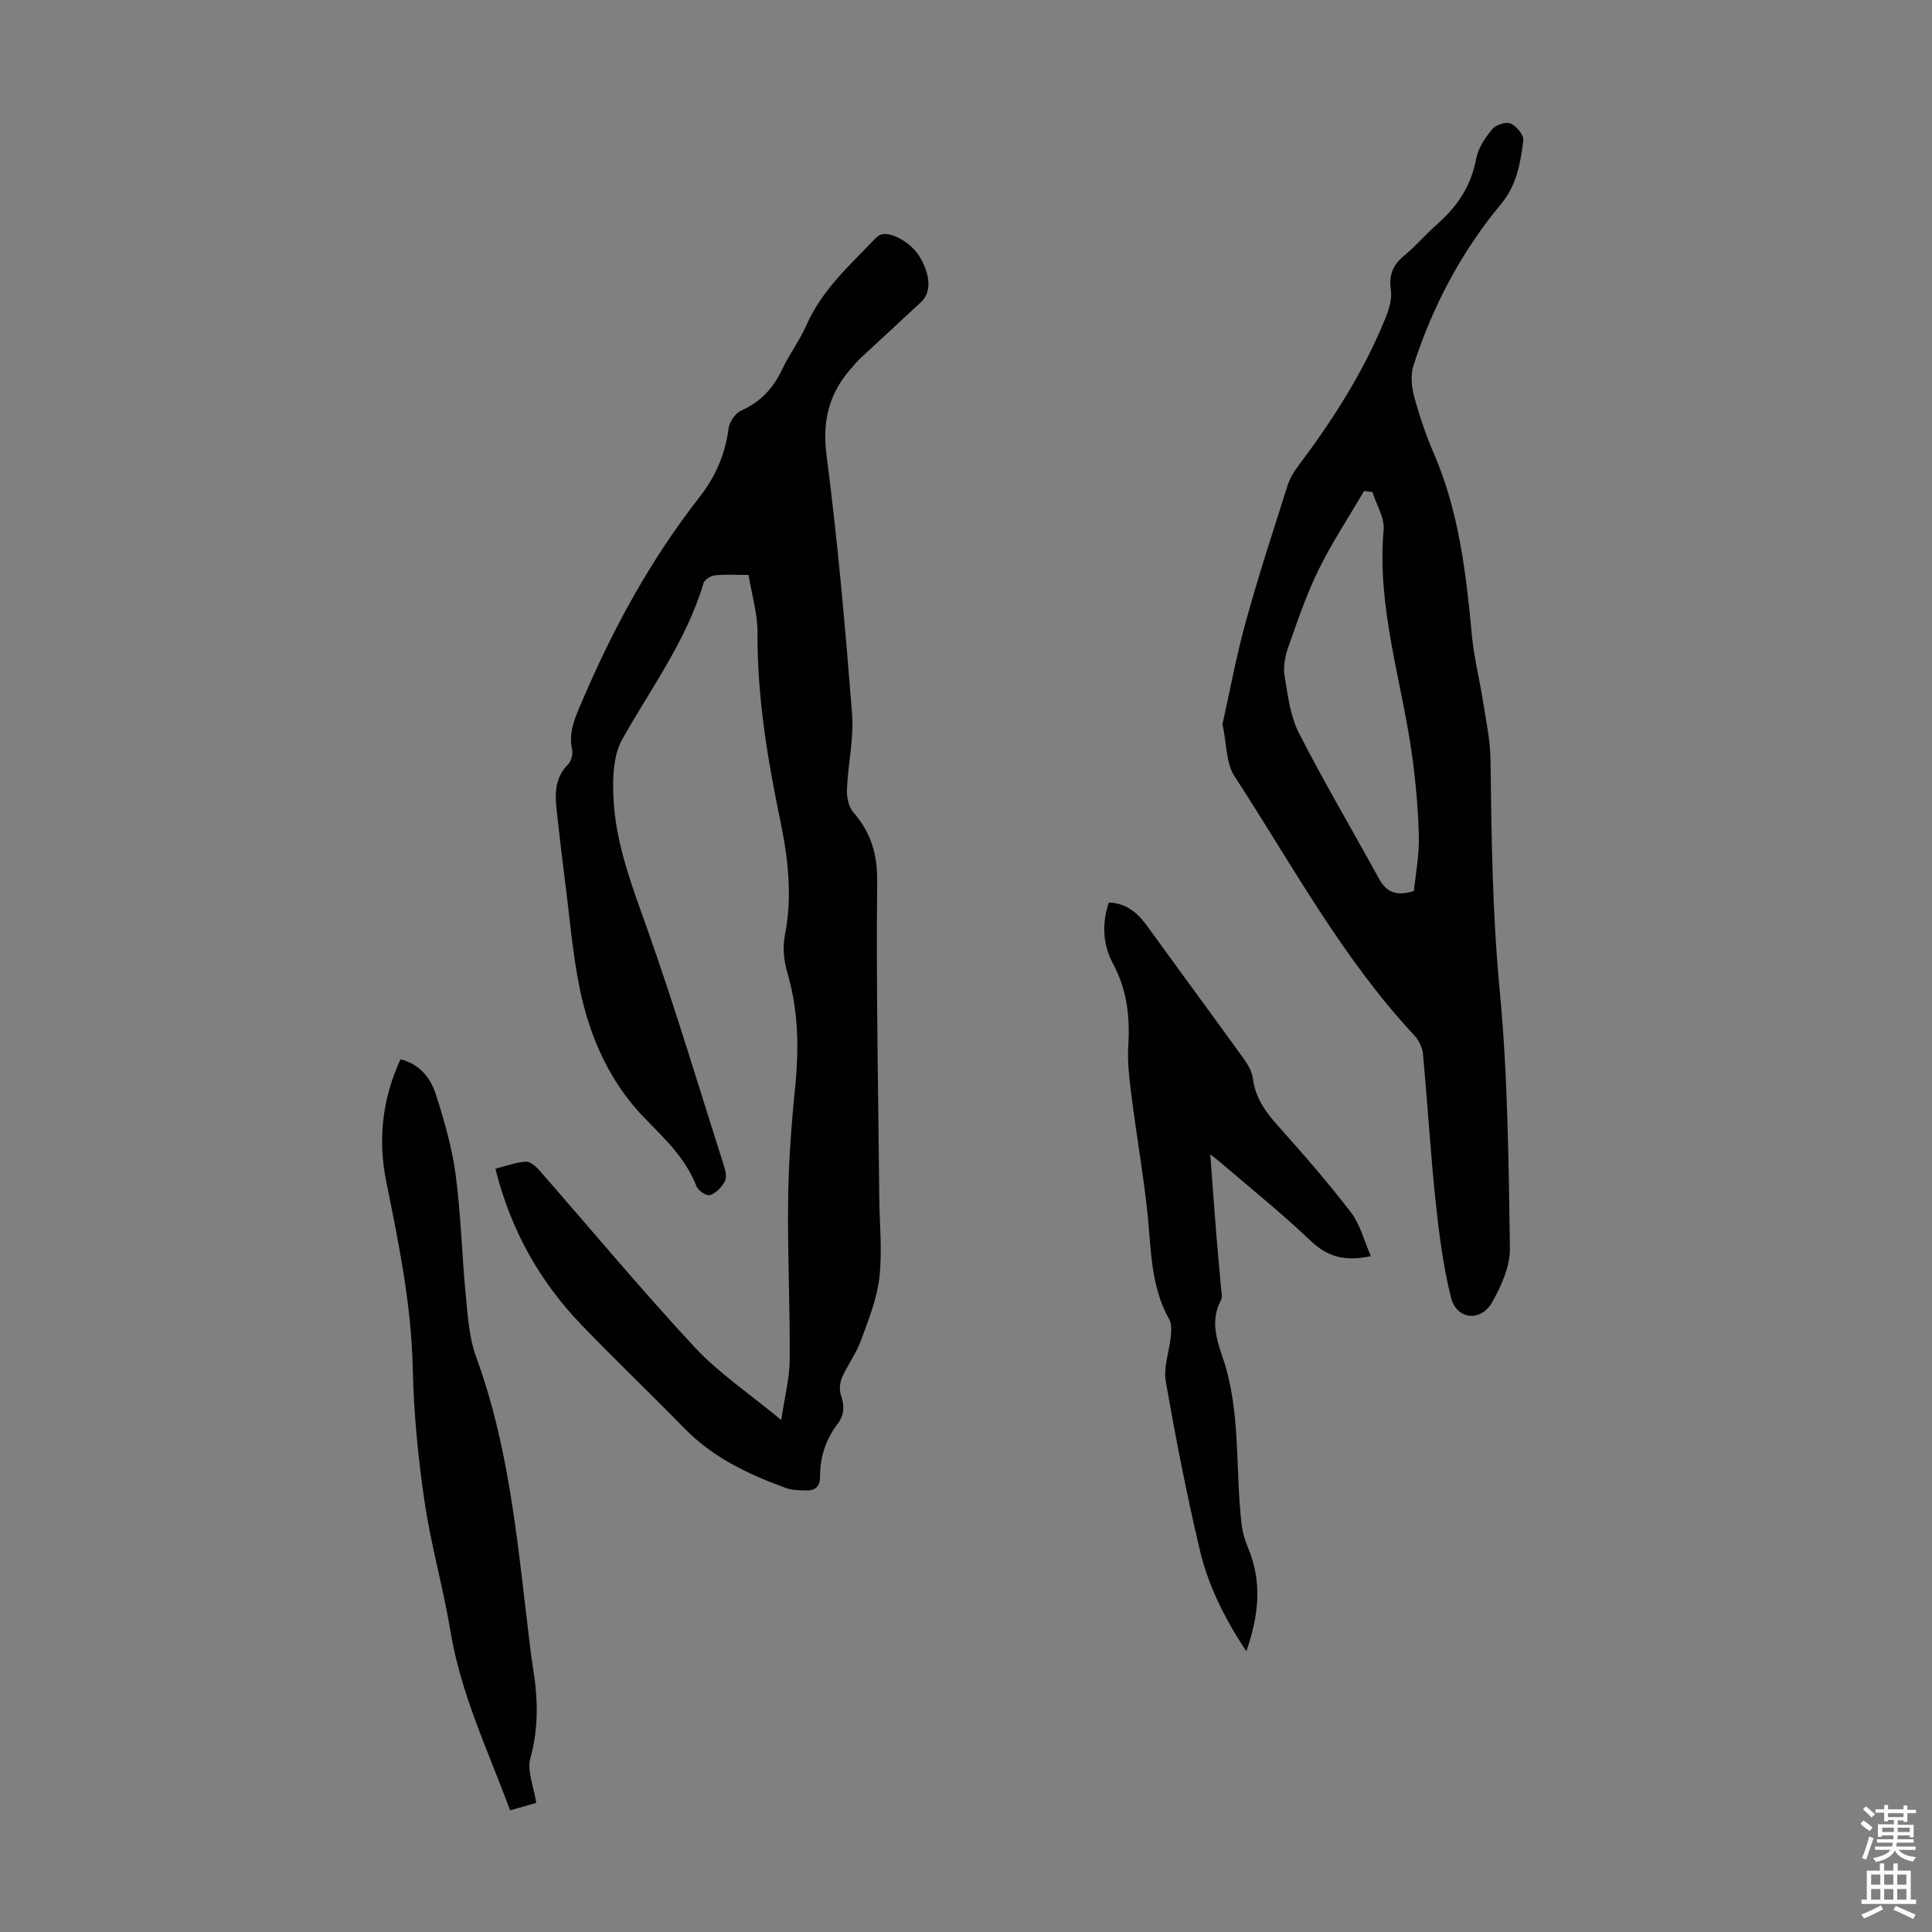
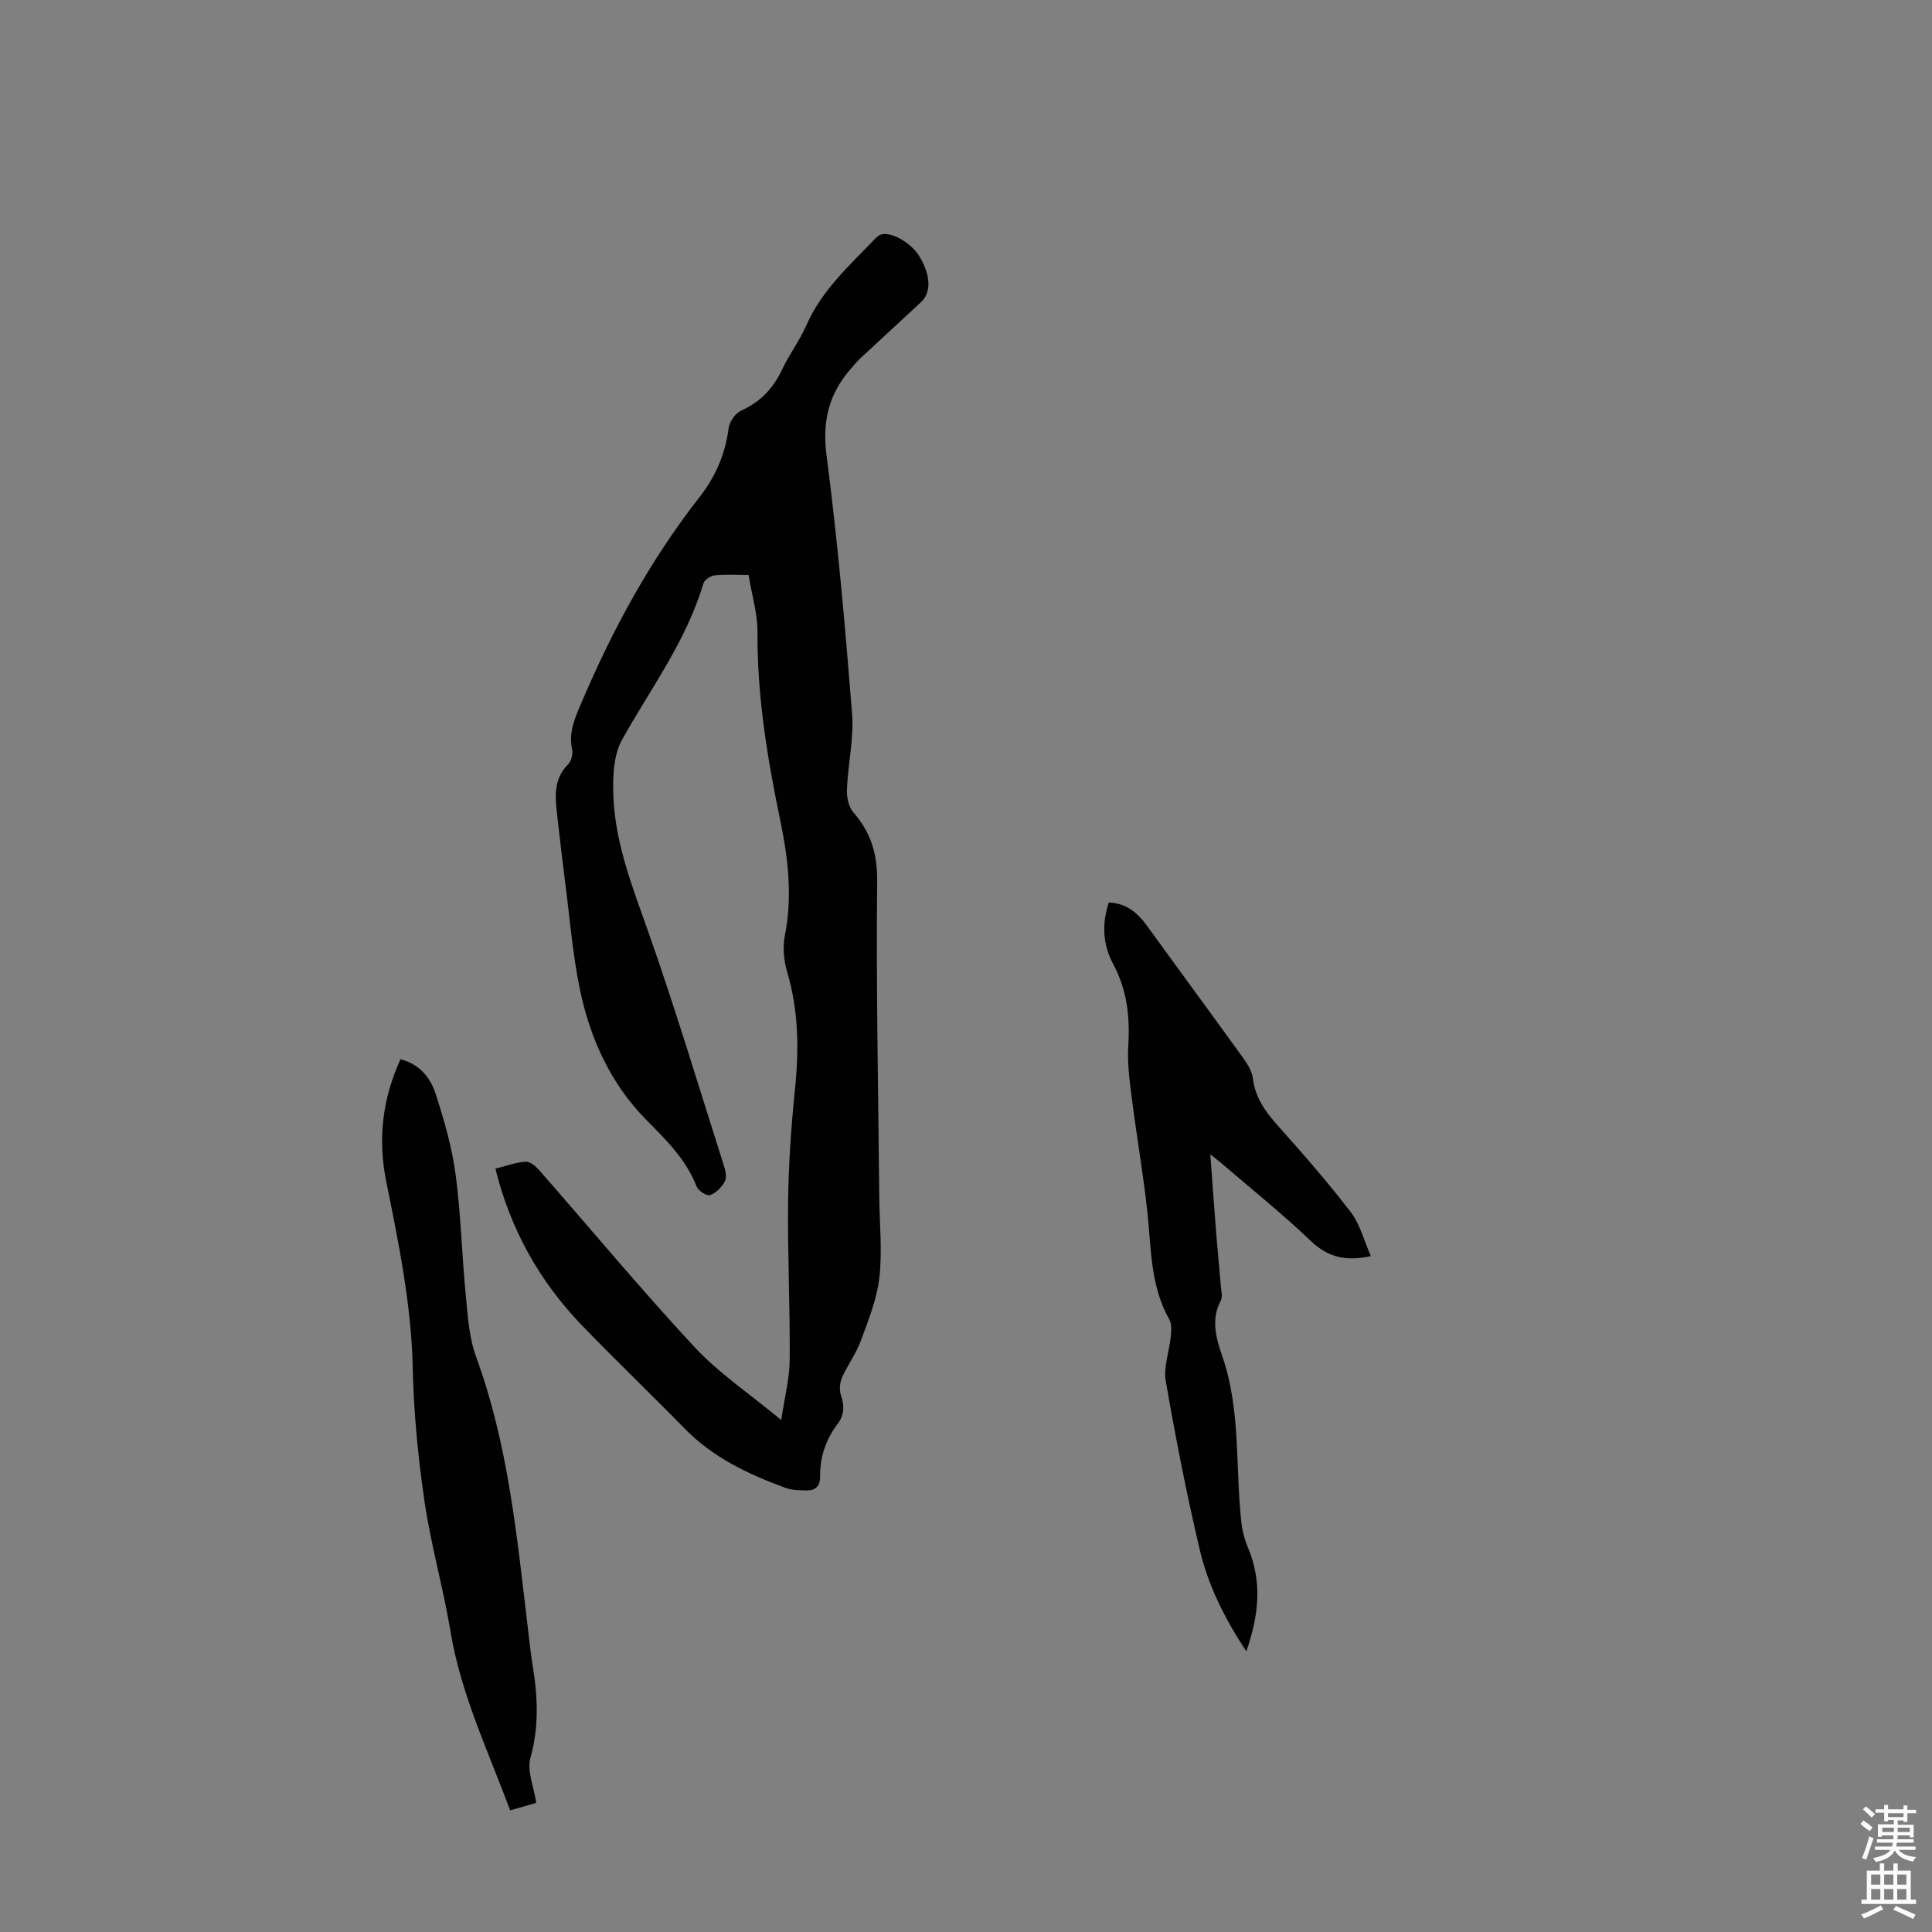
<svg xmlns="http://www.w3.org/2000/svg" enable-background="new 0 0 400 400" viewBox="0 0 400 400">
  <rect x="0" y="0" width="400" height="400" fill="#808080" stroke="none" />
  <g fill="#010102">
    <path d="m102.57 241.96c2.22-.55 4.23-1.32 6.28-1.45.91-.06 2.1.98 2.83 1.81 10.7 12.21 21.08 24.71 32.13 36.59 5.03 5.41 11.35 9.63 17.94 15.09.71-4.84 1.72-8.66 1.75-12.48.08-10.96-.46-21.92-.33-32.88.09-7.71.64-15.44 1.42-23.12.84-8.2.76-16.23-1.6-24.22-.7-2.38-.98-5.17-.5-7.58 1.61-8.1.69-15.99-.96-23.93-2.67-12.83-4.78-25.71-4.7-38.9.02-3.84-1.17-7.69-1.85-11.85-2.56 0-4.79-.16-6.98.08-.86.09-2.14.91-2.36 1.65-3.52 11.89-10.88 21.71-16.82 32.32-1.9 3.4-2.01 8.21-1.8 12.32.48 9.46 3.91 18.23 7.06 27.12 5.7 16.1 10.59 32.48 15.78 48.76.33 1.04.67 2.44.23 3.27-.63 1.21-1.83 2.43-3.06 2.88-.66.24-2.46-.89-2.8-1.77-2.21-5.7-6.35-9.68-10.55-13.95-7.27-7.38-11.53-16.78-13.62-26.88-1.53-7.42-2.12-15.04-3.1-22.57-.56-4.32-1.05-8.65-1.54-12.97-.44-3.9-1.03-7.79 2.19-11.05.66-.67 1.05-2.13.84-3.07-.8-3.68.66-6.71 2.04-9.94 6.42-15.09 14.22-29.39 24.34-42.32 3.34-4.27 5.33-8.9 6.02-14.26.17-1.35 1.42-3.13 2.63-3.67 4.01-1.79 6.63-4.63 8.47-8.54 1.48-3.13 3.62-5.95 5-9.11 3.16-7.19 8.83-12.29 14.09-17.76.38-.39.81-.83 1.3-1 2.1-.74 6.32 1.68 8.03 4.52 2.33 3.86 2.48 7.43.34 9.43-4.09 3.82-8.23 7.59-12.32 11.41-.9.84-1.71 1.77-2.5 2.71-4.35 5.14-5.66 10.69-4.76 17.65 2.31 17.74 3.87 35.58 5.28 53.42.41 5.17-.85 10.45-1.06 15.7-.07 1.59.33 3.63 1.32 4.76 3.65 4.18 5 8.62 4.94 14.35-.23 21.72.23 43.44.43 65.16.05 5.6.65 11.25.03 16.77-.5 4.46-2.27 8.83-3.83 13.1-.97 2.66-2.74 5.01-3.89 7.61-.47 1.07-.62 2.58-.25 3.67.75 2.2.75 4.08-.69 5.97-2.45 3.21-3.65 6.88-3.62 10.91.02 2.02-1 2.9-2.84 2.86-1.43-.03-2.96-.04-4.28-.52-7.71-2.81-15.03-6.27-20.91-12.28-7.04-7.2-14.33-14.17-21.32-21.42-8.74-9.08-14.74-19.77-17.87-32.4z" />
-     <path d="m253.1 149.91c1.51-6.71 2.86-14.06 4.84-21.24 2.61-9.47 5.68-18.82 8.65-28.19.46-1.44 1.29-2.82 2.21-4.04 7.16-9.5 13.53-19.46 18.02-30.52.74-1.82 1.42-3.97 1.15-5.82-.47-3.16.42-5.28 2.82-7.24 2.41-1.98 4.45-4.42 6.8-6.48 4.17-3.66 7.01-7.94 8.04-13.54.4-2.18 1.86-4.33 3.32-6.1.74-.9 2.85-1.59 3.81-1.17 1.22.54 2.78 2.43 2.63 3.53-.63 4.66-1.28 9.13-4.67 13.21-8.2 9.86-14.15 21.17-18.09 33.4-.63 1.95-.37 4.42.18 6.46 1.07 3.98 2.41 7.93 4.05 11.71 5.18 12.01 6.68 24.73 7.87 37.57.42 4.54 1.56 9.01 2.27 13.53.63 4.05 1.53 8.12 1.59 12.18.21 15.99.38 31.93 1.91 47.92 1.69 17.68 1.84 35.53 2.11 53.32.06 3.75-1.77 7.83-3.68 11.21-2.34 4.16-7.37 3.62-8.52-.97-1.63-6.55-2.49-13.34-3.2-20.07-1.06-10.11-1.66-20.26-2.6-30.38-.12-1.33-.87-2.83-1.79-3.82-15-16.09-25.36-35.42-37.23-53.67-1.76-2.66-1.59-6.58-2.49-10.79zm31.06-48.02c-.58-.08-1.16-.15-1.75-.23-3.17 5.43-6.67 10.7-9.43 16.34-2.55 5.2-4.41 10.75-6.34 16.23-.64 1.82-.97 3.98-.66 5.85.66 3.95 1.15 8.16 2.93 11.65 5.22 10.23 11.09 20.13 16.6 30.21 1.64 3 3.88 3.6 7.23 2.53.37-3.71 1.11-7.49 1.02-11.25-.14-5.58-.63-11.18-1.39-16.71-2.14-15.56-7.33-30.71-5.91-46.77.23-2.53-1.48-5.23-2.3-7.85z" />
    <path d="m283.83 260.07c-5.4 1.16-9.02.13-12.48-3.18-5.9-5.63-12.3-10.75-18.5-16.08-.56-.48-1.15-.92-2.27-1.82.44 5.98.82 11.28 1.24 16.57.29 3.68.67 7.36.98 11.04.07.89.34 1.95-.03 2.64-2.12 3.98-.99 7.83.32 11.64 3.87 11.24 2.63 23.04 3.95 34.55.2 1.71.69 3.45 1.36 5.04 2.93 6.99 2.27 13.86-.36 21.41-4.58-6.9-7.93-13.73-9.66-21.09-2.72-11.53-5-23.17-7.02-34.84-.51-2.93.74-6.15 1.04-9.25.11-1.17.22-2.59-.31-3.53-3.92-6.91-3.73-14.59-4.53-22.13-.85-7.98-2.25-15.91-3.26-23.88-.45-3.53-.92-7.13-.7-10.66.36-5.95-.25-11.54-3.12-16.89-2.14-3.99-2.41-8.28-.91-12.76 3.73.16 6.02 2.22 7.99 4.94 6.61 9.14 13.31 18.21 19.9 27.36.88 1.23 1.76 2.7 1.94 4.14.5 4.01 2.62 6.92 5.22 9.83 5.22 5.83 10.36 11.74 15.12 17.94 1.87 2.49 2.66 5.78 4.09 9.01z" />
    <path d="m111.02 373.27c-1.61.46-3.38.96-5.4 1.54-4.59-12.36-10.19-24.05-12.34-36.99-1.5-9.04-4.06-17.91-5.39-26.96-1.34-9.16-2.24-18.44-2.44-27.69-.29-13.09-2.9-25.76-5.47-38.47-1.77-8.72-.86-17.1 2.94-25.39 3.97 1 6.22 3.85 7.3 7.23 1.74 5.41 3.35 10.95 4.1 16.55 1.11 8.3 1.3 16.71 2.11 25.05.42 4.3.68 8.79 2.14 12.77 6.63 18.06 8.43 36.98 10.68 55.85.33 2.78.62 5.56 1.07 8.32 1.03 6.34 1.28 12.54-.51 18.91-.73 2.6.68 5.79 1.21 9.28z" />
  </g>
  <path d="m385.2 377.6.6-.7c.6.4 1.3.9 1.9 1.5l-.6.7c-.8-.5-1.4-1-1.9-1.5zm.3 7.1c.6-1.4 1.1-2.9 1.5-4.5.3.1.6.3.9.4-.5 1.4-1 2.9-1.5 4.4zm.2-10.1.6-.6c.7.5 1.3 1.1 1.9 1.6l-.7.7c-.6-.6-1.2-1.2-1.8-1.7zm8.4-.8h.8v.9h1.8v.7h-1.8v1.8h-.8v-.3h-1.2v.9h3.3v2.6h-.8v-.4h-2.5c0 .3 0 .6-.1.8h3.4v.7h-3.5c0 .3-.1.6-.1.8h4v.7h-3.5c.7.9 1.9 1.3 3.6 1.5-.2.2-.4.5-.6.9-1.9-.3-3.2-1.1-3.8-2.3-.5 1.1-1.8 2-3.9 2.4-.2-.3-.4-.5-.6-.8 1.9-.4 3.1-.9 3.6-1.7h-3.2v-.7h3.5c.1-.2.1-.5.2-.8h-3.3v-.7h3.4c0-.2 0-.5 0-.8h-2.4v.3h-.8v-2.6h3.3v-.9h-1.2v.3h-.8v-1.8h-1.8v-.7h1.8v-.9h.8v.9h3.2zm-4.4 5.5h2.4c0-.3 0-.6 0-.9h-2.4zm1.2-3.1h3.2v-.8h-3.2zm4.4 2.2h-2.4v.9h2.5v-.9z" fill="#fcfbfa" />
  <path d="m389.2 385.8h.9v1.5h1.9v-1.5h.9v1.5h2.7v6h1.1v.9h-11.3v-.9h1.1v-6h2.7zm.2 8.7.5.8c-1.2.6-2.5 1.3-4 1.9-.2-.3-.3-.6-.6-.8 1.6-.6 3-1.3 4.1-1.9zm-2-4.3h1.9v-2.1h-1.9zm0 3.1h1.9v-2.2h-1.9zm2.7-3.1h1.9v-2.1h-1.9zm0 3.1h1.9v-2.2h-1.9zm2.4 1.3c1.4.6 2.7 1.2 4.1 1.8l-.5.9c-1.5-.7-2.8-1.4-4.1-1.9zm2.2-6.5h-1.9v2.1h1.9zm-1.9 5.2h1.9v-2.2h-1.9z" fill="#fcfbfa" />
</svg>